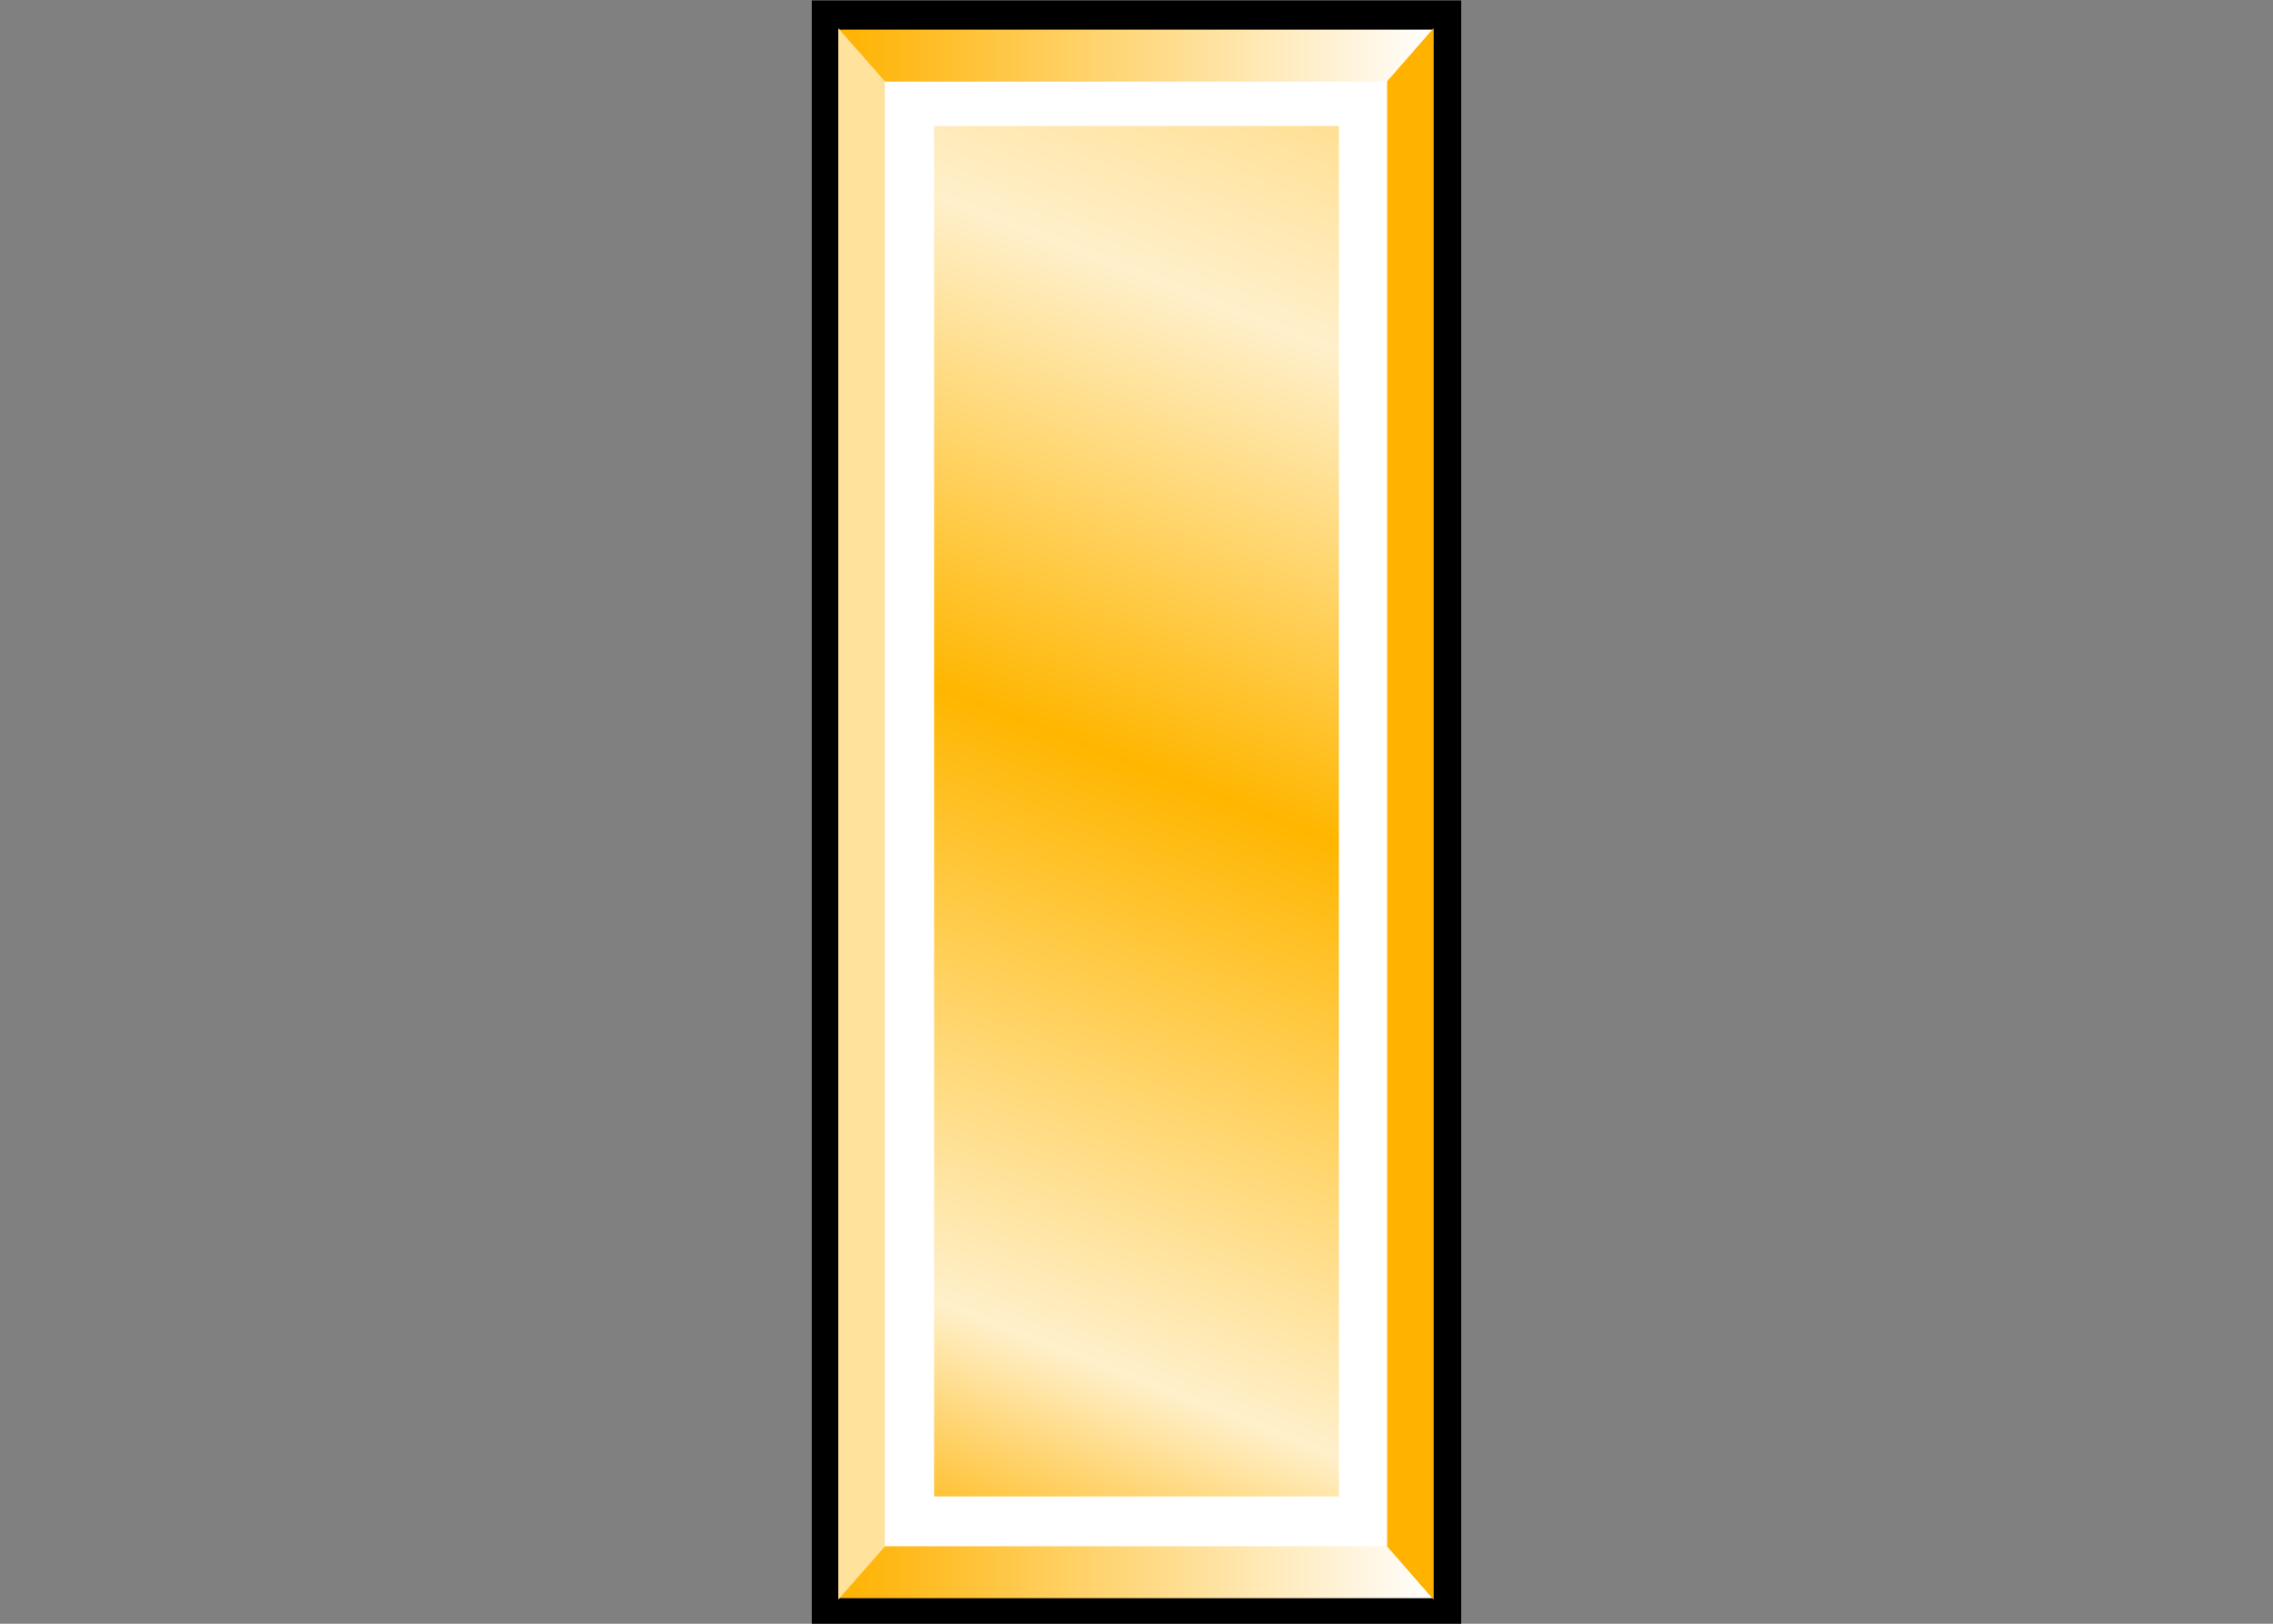
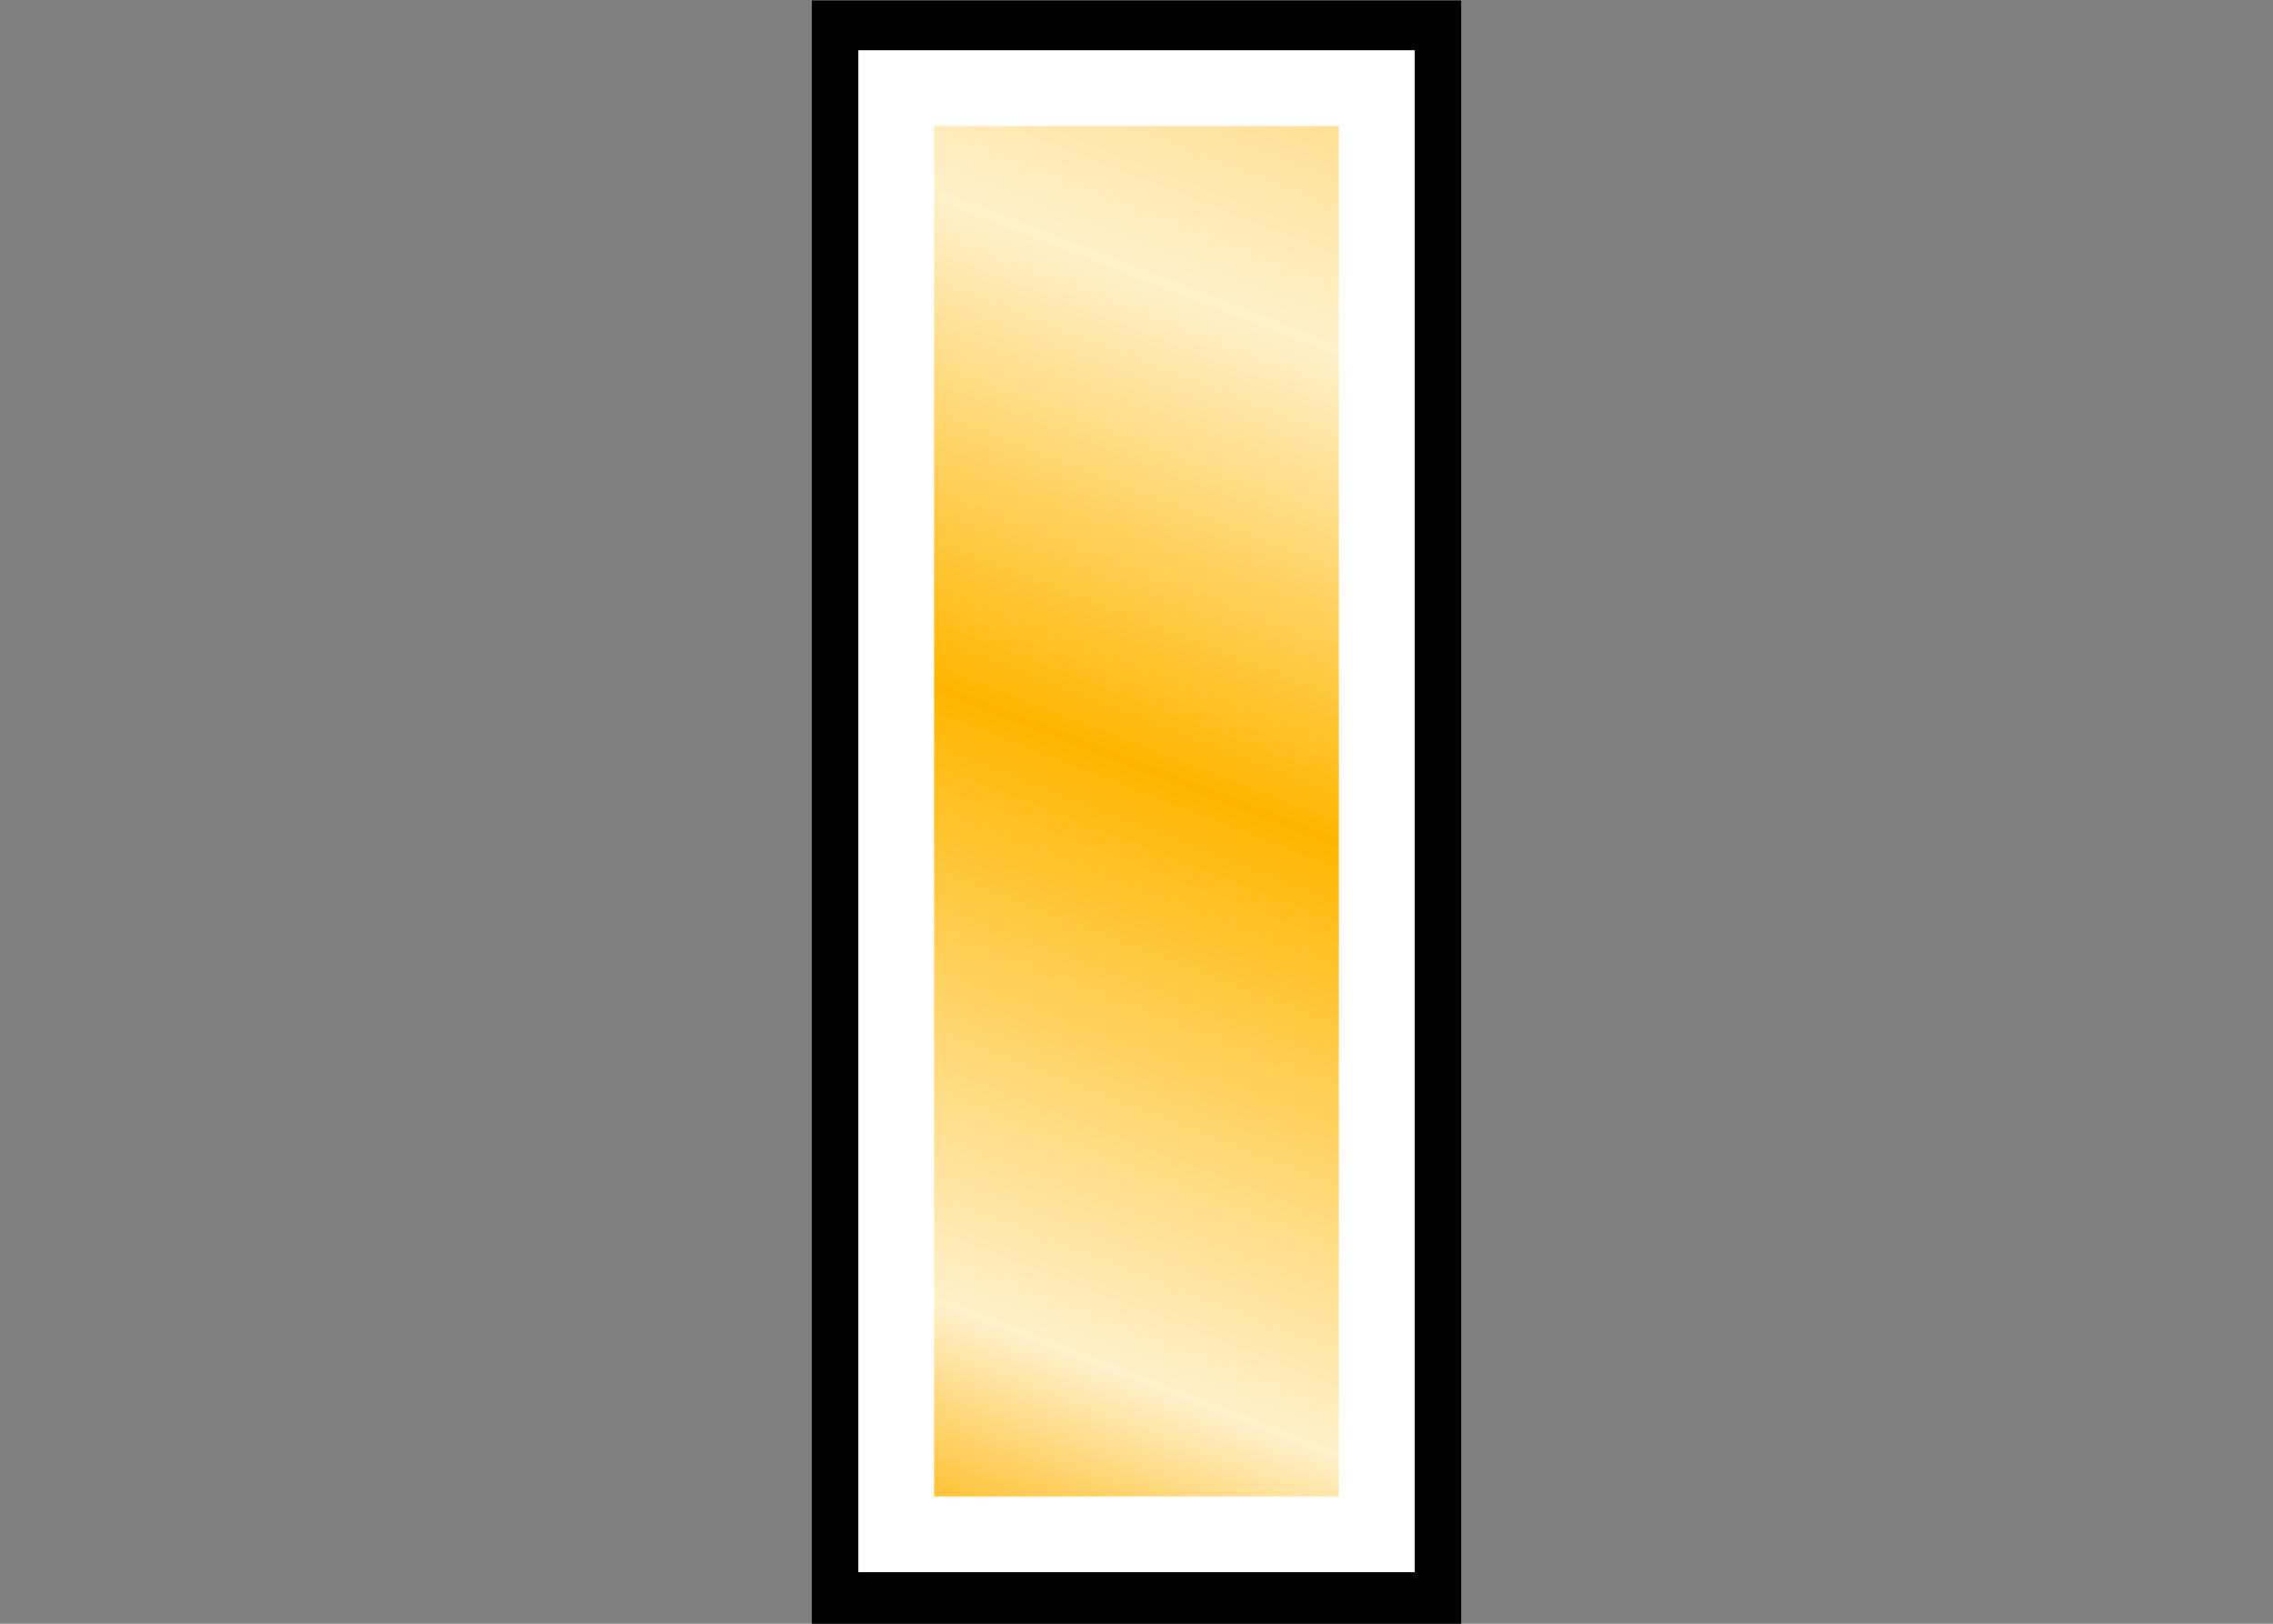
<svg xmlns="http://www.w3.org/2000/svg" version="1.1" x="0px" y="0px" width="210px" height="150px" viewBox="0 0 210 150" style="enable-background:new 0 0 210 150;" xml:space="preserve">
  <rect x="0" y="0" width="210" height="150" fill="#808080" stroke="none" />
  <style type="text/css">
	.st0{fill:none;}
	.st1{fill:url(#rect3970_1_);stroke:#FFFFFF;stroke-width:7;stroke-linecap:square;}
	.st2{fill:url(#path9214_1_);}
	.st3{fill:url(#use13597_1_);}
	.st4{fill:#FFB200;stroke:#FFB200;stroke-width:0.1;}
	.st5{fill:#FFE29B;stroke:#FFE29B;stroke-width:0.1;}
</style>
  <g id="Layer_2">
</g>
  <g id="Layer_1">
    <rect class="st0" width="210" height="150" />
    <g id="layer1">
      <g id="g20650" transform="translate(3.544922e-5,-552.362)">
        <rect id="rect3968" x="75" y="552.4" width="60" height="150" />
        <linearGradient id="rect3970_1_" gradientUnits="userSpaceOnUse" x1="79.107" y1="10.158" x2="147.892" y2="187.723" gradientTransform="matrix(1 0 0 -1 3.544922e-005 704.362)">
          <stop offset="0" style="stop-color:#FFB200" />
          <stop offset="0.12" style="stop-color:#FFF0CB" />
          <stop offset="0.398" style="stop-color:#FFB600" />
          <stop offset="0.62" style="stop-color:#FFF0CB" />
          <stop offset="1" style="stop-color:#FFB200" />
        </linearGradient>
        <rect id="rect3970" x="82.8" y="560.5" class="st1" width="44.4" height="133.6" />
        <linearGradient id="path9214_1_" gradientUnits="userSpaceOnUse" x1="77.55" y1="146.9" x2="132.45" y2="146.9" gradientTransform="matrix(1 0 0 -1 3.544922e-005 704.362)">
          <stop offset="0" style="stop-color:#FFB200" />
          <stop offset="1" style="stop-color:#FFFFFF" />
        </linearGradient>
-         <path id="path9214" class="st2" d="M81.7,559.9l-4.2-4.8h54.9l-4.2,4.8H81.7z" />
        <linearGradient id="use13597_1_" gradientUnits="userSpaceOnUse" x1="77.55" y1="6.8" x2="132.45" y2="6.8" gradientTransform="matrix(1 0 0 -1 3.544922e-005 704.362)">
          <stop offset="0" style="stop-color:#FFB200" />
          <stop offset="1" style="stop-color:#FFFFFF" />
        </linearGradient>
-         <path id="use13597" class="st3" d="M77.5,700l4.2-4.8h46.5l4.2,4.8H77.5z" />
-         <path id="use13601" class="st4" d="M132.4,700l-4.2-4.8V559.9l4.2-4.8V700z" />
-         <path id="use14485" class="st5" d="M77.5,555.1l4.2,4.8v135.3l-4.2,4.8V555.1z" />
      </g>
    </g>
  </g>
</svg>